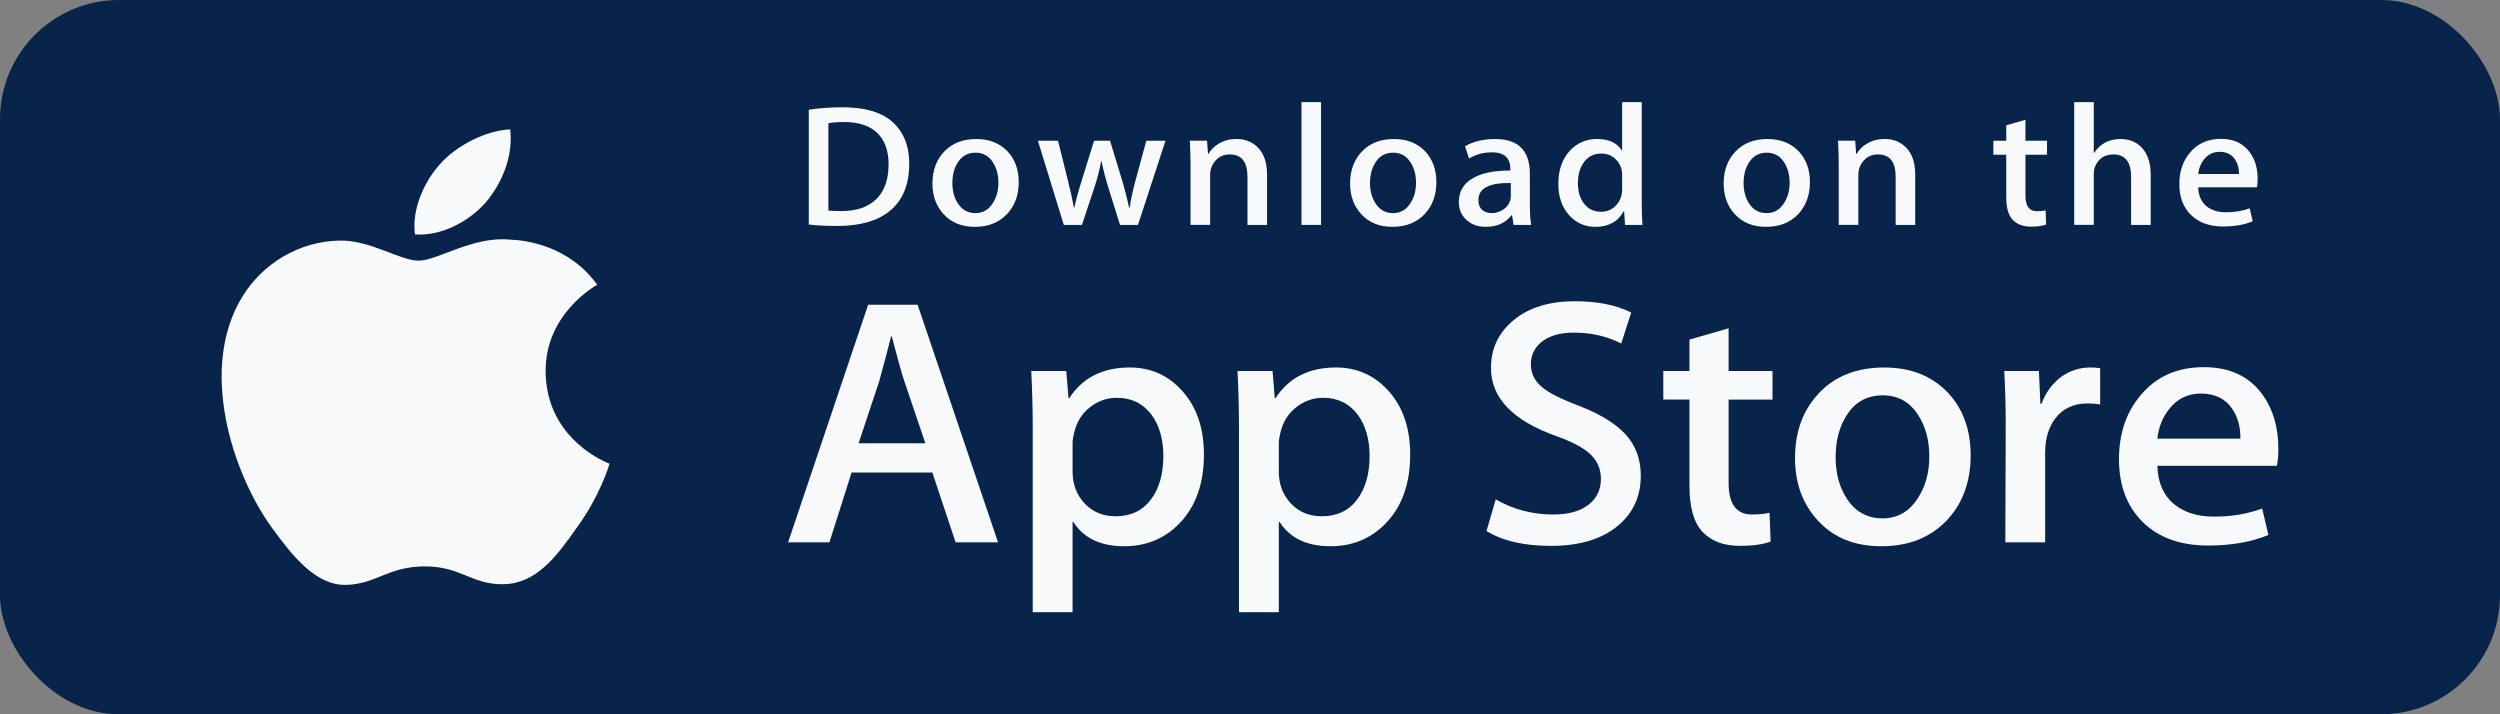
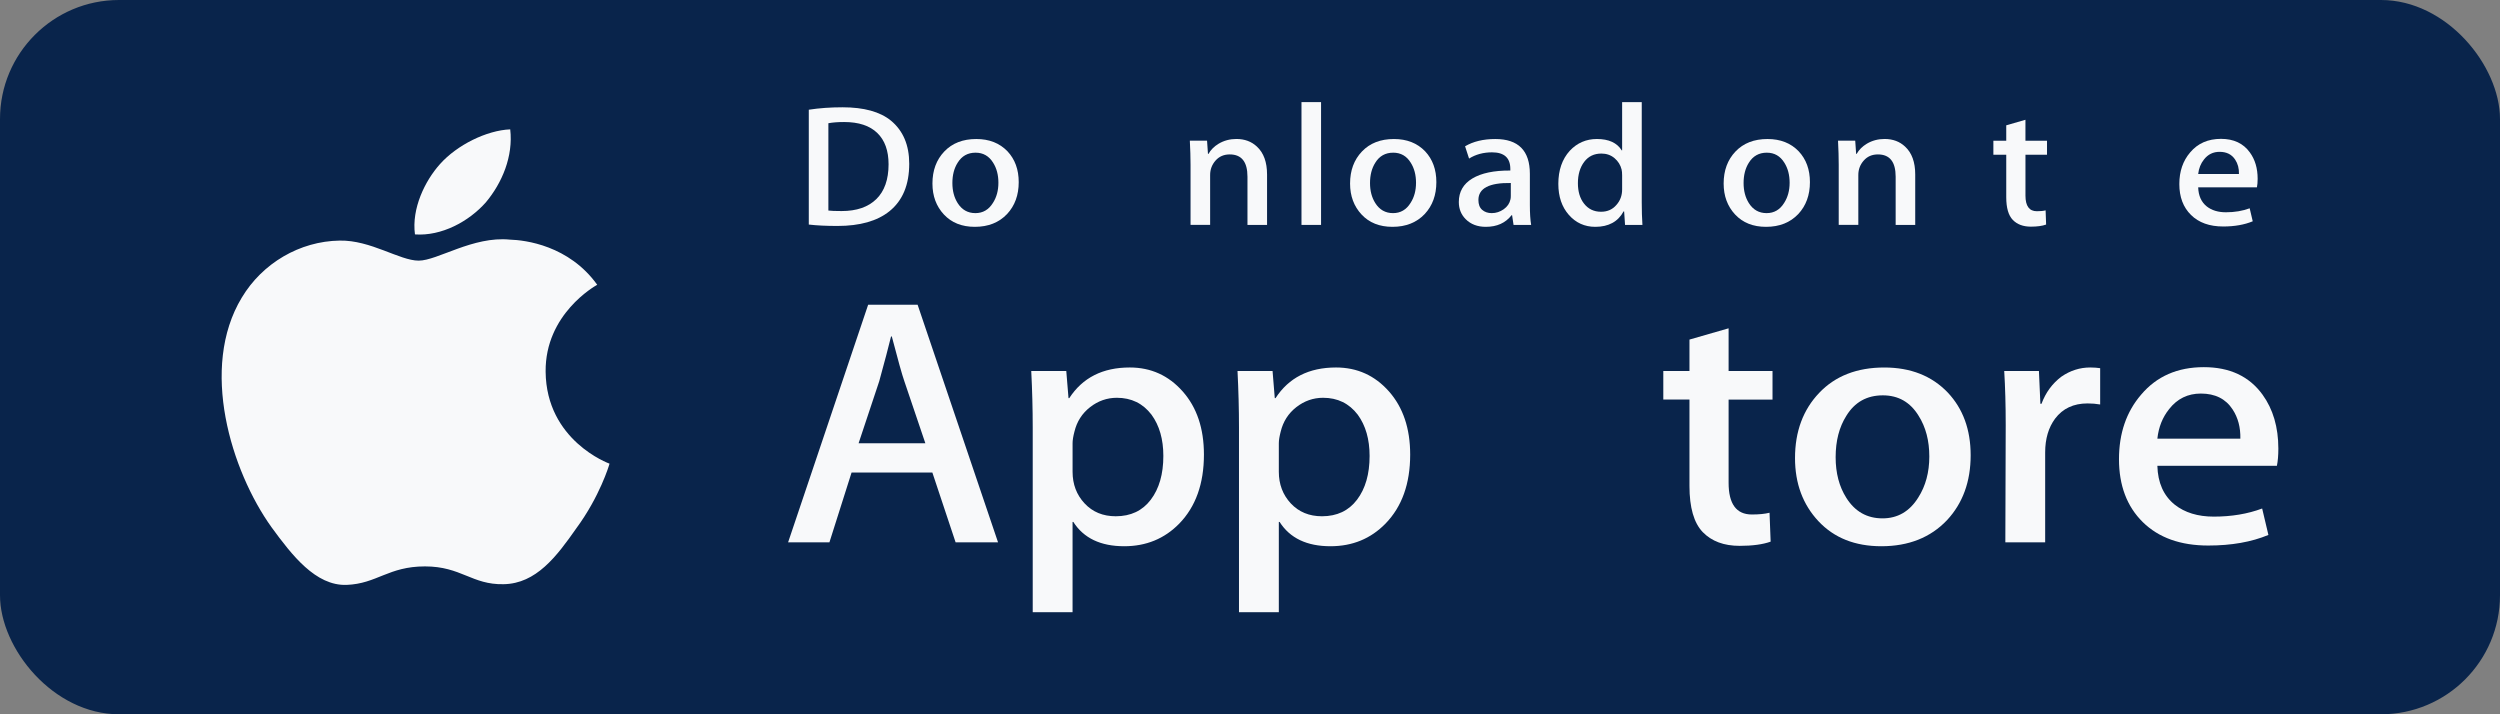
<svg xmlns="http://www.w3.org/2000/svg" width="168" height="48" viewBox="0 0 168 48" fill="none">
  <rect x="0" y="0" width="168" height="48" fill="#808080" stroke="none" />
  <rect width="168" height="48" rx="8" fill="#09244B" />
  <path d="M36.666 24.974C36.629 21.106 39.98 19.224 40.133 19.137C38.235 16.493 35.294 16.132 34.261 16.103C31.791 15.855 29.395 17.515 28.136 17.515C26.853 17.515 24.915 16.127 22.827 16.168C20.139 16.207 17.625 17.694 16.246 20.003C13.401 24.711 15.523 31.629 18.249 35.434C19.613 37.297 21.207 39.378 23.293 39.305C25.333 39.225 26.096 38.062 28.558 38.062C30.998 38.062 31.714 39.305 33.841 39.258C36.031 39.225 37.41 37.386 38.726 35.506C40.302 33.37 40.935 31.266 40.96 31.158C40.909 31.142 36.707 29.609 36.666 24.974Z" fill="white" fill-opacity="0.97" />
  <path d="M32.647 13.6C33.745 12.288 34.495 10.504 34.287 8.693C32.699 8.76 30.712 9.743 29.568 11.026C28.556 12.156 27.651 14.009 27.885 15.752C29.669 15.879 31.502 14.891 32.647 13.6Z" fill="white" fill-opacity="0.97" />
  <path d="M61.1 11.005C61.1 12.418 60.657 13.481 59.771 14.195C58.951 14.854 57.786 15.184 56.276 15.184C55.528 15.184 54.888 15.153 54.351 15.09V7.373C55.051 7.265 55.804 7.21 56.618 7.21C58.056 7.21 59.14 7.509 59.87 8.106C60.689 8.782 61.1 9.748 61.1 11.005ZM59.712 11.04C59.712 10.125 59.459 9.423 58.951 8.933C58.444 8.445 57.703 8.2 56.727 8.2C56.313 8.2 55.96 8.226 55.667 8.281V14.148C55.829 14.172 56.126 14.183 56.556 14.183C57.564 14.183 58.341 13.915 58.889 13.38C59.436 12.845 59.712 12.065 59.712 11.04Z" fill="white" fill-opacity="0.97" />
  <path d="M68.458 12.239C68.458 13.109 68.198 13.822 67.678 14.381C67.133 14.956 66.411 15.243 65.509 15.243C64.64 15.243 63.948 14.968 63.432 14.416C62.917 13.865 62.66 13.17 62.66 12.333C62.66 11.457 62.925 10.738 63.457 10.18C63.989 9.622 64.705 9.342 65.607 9.342C66.476 9.342 67.174 9.617 67.703 10.168C68.205 10.703 68.458 11.394 68.458 12.239ZM67.093 12.28C67.093 11.758 66.975 11.31 66.74 10.937C66.463 10.486 66.07 10.26 65.559 10.26C65.031 10.26 64.629 10.486 64.353 10.937C64.116 11.31 64 11.765 64 12.303C64 12.825 64.118 13.272 64.353 13.645C64.638 14.097 65.034 14.322 65.547 14.322C66.049 14.322 66.443 14.093 66.727 13.633C66.971 13.253 67.093 12.802 67.093 12.28Z" fill="white" fill-opacity="0.97" />
-   <path d="M78.323 9.457L76.471 15.114H75.265L74.498 12.658C74.303 12.045 74.145 11.435 74.022 10.83H73.998C73.884 11.452 73.726 12.06 73.522 12.658L72.707 15.114H71.488L69.746 9.457H71.099L71.768 12.147C71.93 12.783 72.063 13.389 72.17 13.962H72.194C72.292 13.489 72.454 12.887 72.682 12.159L73.522 9.459H74.595L75.4 12.101C75.594 12.745 75.752 13.366 75.874 13.963H75.911C76 13.381 76.134 12.761 76.313 12.101L77.031 9.459H78.323V9.457Z" fill="white" fill-opacity="0.97" />
  <path d="M85.146 15.114H83.83V11.874C83.83 10.876 83.433 10.377 82.637 10.377C82.246 10.377 81.931 10.513 81.686 10.788C81.444 11.063 81.321 11.387 81.321 11.758V15.113H80.005V11.074C80.005 10.577 79.988 10.038 79.957 9.455H81.114L81.175 10.339H81.212C81.365 10.065 81.593 9.838 81.894 9.657C82.25 9.445 82.649 9.339 83.087 9.339C83.639 9.339 84.099 9.509 84.464 9.851C84.919 10.27 85.146 10.895 85.146 11.725V15.114V15.114Z" fill="white" fill-opacity="0.97" />
  <path d="M88.775 15.114H87.46V6.862H88.775V15.114Z" fill="white" fill-opacity="0.97" />
  <path d="M96.523 12.239C96.523 13.109 96.263 13.822 95.743 14.381C95.198 14.956 94.475 15.243 93.575 15.243C92.704 15.243 92.013 14.968 91.498 14.416C90.983 13.865 90.725 13.17 90.725 12.333C90.725 11.457 90.99 10.738 91.523 10.18C92.055 9.622 92.771 9.342 93.671 9.342C94.542 9.342 95.239 9.617 95.769 10.168C96.271 10.703 96.523 11.394 96.523 12.239ZM95.157 12.28C95.157 11.758 95.039 11.31 94.804 10.937C94.529 10.486 94.135 10.26 93.625 10.26C93.095 10.26 92.693 10.486 92.418 10.937C92.182 11.31 92.065 11.765 92.065 12.303C92.065 12.825 92.183 13.272 92.418 13.645C92.703 14.097 93.1 14.322 93.612 14.322C94.115 14.322 94.508 14.093 94.792 13.633C95.037 13.253 95.157 12.802 95.157 12.28Z" fill="white" fill-opacity="0.97" />
  <path d="M102.893 15.114H101.711L101.613 14.463H101.577C101.172 14.982 100.596 15.243 99.847 15.243C99.288 15.243 98.836 15.071 98.496 14.73C98.187 14.421 98.033 14.035 98.033 13.578C98.033 12.887 98.334 12.36 98.941 11.995C99.546 11.631 100.397 11.452 101.494 11.46V11.355C101.494 10.609 101.084 10.237 100.264 10.237C99.68 10.237 99.165 10.378 98.721 10.656L98.453 9.831C99.003 9.505 99.683 9.342 100.484 9.342C102.031 9.342 102.807 10.122 102.807 11.682V13.765C102.807 14.331 102.836 14.781 102.893 15.114ZM101.526 13.17V12.298C100.075 12.274 99.349 12.654 99.349 13.438C99.349 13.733 99.432 13.954 99.601 14.101C99.771 14.249 99.987 14.322 100.244 14.322C100.533 14.322 100.803 14.235 101.049 14.061C101.297 13.885 101.448 13.663 101.505 13.391C101.519 13.33 101.526 13.255 101.526 13.17Z" fill="white" fill-opacity="0.97" />
  <path d="M110.371 15.114H109.203L109.142 14.206H109.105C108.732 14.897 108.097 15.243 107.204 15.243C106.491 15.243 105.897 14.975 105.426 14.44C104.955 13.905 104.72 13.21 104.72 12.357C104.72 11.441 104.975 10.699 105.487 10.133C105.983 9.605 106.591 9.341 107.314 9.341C108.109 9.341 108.666 9.597 108.982 10.109H109.007V6.862H110.325V13.59C110.325 14.141 110.34 14.649 110.371 15.114ZM109.007 12.729V11.785C109.007 11.622 108.995 11.49 108.971 11.389C108.897 11.087 108.737 10.833 108.495 10.627C108.25 10.422 107.955 10.319 107.615 10.319C107.124 10.319 106.739 10.505 106.457 10.878C106.177 11.251 106.035 11.728 106.035 12.31C106.035 12.869 106.169 13.323 106.439 13.672C106.724 14.044 107.108 14.23 107.589 14.23C108.021 14.23 108.367 14.075 108.629 13.764C108.883 13.477 109.007 13.132 109.007 12.729Z" fill="white" fill-opacity="0.97" />
  <path d="M121.627 12.239C121.627 13.109 121.367 13.822 120.847 14.381C120.302 14.956 119.581 15.243 118.678 15.243C117.81 15.243 117.118 14.968 116.601 14.416C116.086 13.865 115.829 13.17 115.829 12.333C115.829 11.457 116.094 10.738 116.626 10.18C117.158 9.622 117.874 9.342 118.777 9.342C119.645 9.342 120.344 9.617 120.872 10.168C121.374 10.703 121.627 11.394 121.627 12.239ZM120.263 12.28C120.263 11.758 120.145 11.31 119.91 10.937C119.632 10.486 119.241 10.26 118.728 10.26C118.201 10.26 117.799 10.486 117.521 10.937C117.285 11.31 117.169 11.765 117.169 12.303C117.169 12.825 117.287 13.272 117.521 13.645C117.806 14.097 118.203 14.322 118.716 14.322C119.218 14.322 119.614 14.093 119.897 13.633C120.14 13.253 120.263 12.802 120.263 12.28Z" fill="white" fill-opacity="0.97" />
  <path d="M128.703 15.114H127.388V11.874C127.388 10.876 126.991 10.377 126.194 10.377C125.803 10.377 125.488 10.513 125.245 10.788C125.001 11.063 124.879 11.387 124.879 11.758V15.113H123.562V11.074C123.562 10.577 123.547 10.038 123.515 9.455H124.671L124.732 10.339H124.769C124.923 10.065 125.152 9.838 125.451 9.657C125.808 9.445 126.207 9.339 126.645 9.339C127.196 9.339 127.656 9.509 128.021 9.851C128.477 10.27 128.703 10.895 128.703 11.725V15.114V15.114Z" fill="white" fill-opacity="0.97" />
  <path d="M137.56 10.399H136.111V13.147C136.111 13.846 136.368 14.195 136.878 14.195C137.114 14.195 137.31 14.176 137.465 14.136L137.499 15.09C137.239 15.184 136.897 15.231 136.476 15.231C135.957 15.231 135.552 15.079 135.26 14.777C134.966 14.475 134.82 13.966 134.82 13.252V10.399H133.955V9.457H134.82V8.421L136.11 8.049V9.456H137.559V10.399H137.56Z" fill="white" fill-opacity="0.97" />
-   <path d="M144.527 15.114H143.21V11.898C143.21 10.884 142.813 10.377 142.018 10.377C141.408 10.377 140.991 10.671 140.762 11.259C140.723 11.382 140.701 11.533 140.701 11.711V15.113H139.386V6.862H140.701V10.271H140.726C141.14 9.651 141.734 9.341 142.504 9.341C143.049 9.341 143.5 9.511 143.858 9.853C144.304 10.279 144.527 10.913 144.527 11.751V15.114V15.114Z" fill="white" fill-opacity="0.97" />
  <path d="M151.714 12.018C151.714 12.244 151.697 12.433 151.665 12.588H147.718C147.736 13.147 147.924 13.573 148.29 13.869C148.624 14.133 149.054 14.265 149.582 14.265C150.166 14.265 150.698 14.176 151.178 13.997L151.384 14.871C150.823 15.103 150.162 15.22 149.397 15.22C148.481 15.22 147.758 14.962 147.236 14.446C146.711 13.93 146.451 13.237 146.451 12.369C146.451 11.515 146.694 10.805 147.182 10.239C147.692 9.634 148.381 9.331 149.252 9.331C150.103 9.331 150.75 9.634 151.187 10.239C151.54 10.719 151.714 11.313 151.714 12.018ZM150.458 11.693C150.468 11.32 150.382 10.998 150.203 10.727C149.975 10.378 149.627 10.203 149.156 10.203C148.727 10.203 148.376 10.373 148.109 10.715C147.89 10.987 147.761 11.313 147.718 11.693H150.458Z" fill="white" fill-opacity="0.97" />
  <path d="M67.069 36.446H64.217L62.655 31.756H57.225L55.737 36.446H52.96L58.34 20.477H61.663L67.069 36.446ZM62.184 29.788L60.772 25.617C60.622 25.192 60.342 24.188 59.929 22.609H59.879C59.714 23.288 59.449 24.291 59.085 25.617L57.697 29.788H62.184V29.788Z" fill="white" fill-opacity="0.97" />
  <path d="M80.904 30.547C80.904 32.505 80.35 34.053 79.243 35.19C78.251 36.202 77.019 36.707 75.548 36.707C73.961 36.707 72.821 36.162 72.126 35.072H72.076V41.138H69.399V28.722C69.399 27.491 69.365 26.227 69.3 24.931H71.654L71.804 26.756H71.854C72.747 25.381 74.102 24.695 75.92 24.695C77.342 24.695 78.528 25.231 79.478 26.305C80.43 27.38 80.904 28.794 80.904 30.547ZM78.177 30.641C78.177 29.52 77.913 28.596 77.383 27.869C76.804 27.11 76.027 26.731 75.052 26.731C74.392 26.731 73.791 26.942 73.255 27.359C72.718 27.779 72.366 28.327 72.202 29.006C72.119 29.323 72.077 29.582 72.077 29.786V31.706C72.077 32.544 72.346 33.251 72.884 33.828C73.421 34.405 74.119 34.693 74.978 34.693C75.987 34.693 76.772 34.321 77.333 33.58C77.895 32.837 78.177 31.858 78.177 30.641Z" fill="white" fill-opacity="0.97" />
  <path d="M94.764 30.547C94.764 32.505 94.211 34.053 93.102 35.19C92.111 36.202 90.879 36.707 89.409 36.707C87.821 36.707 86.681 36.162 85.988 35.072H85.937V41.138H83.26V28.722C83.26 27.491 83.226 26.227 83.161 24.931H85.516L85.665 26.756H85.715C86.607 25.381 87.962 24.695 89.781 24.695C91.202 24.695 92.388 25.231 93.34 26.305C94.288 27.38 94.764 28.794 94.764 30.547ZM92.037 30.641C92.037 29.52 91.772 28.596 91.242 27.869C90.663 27.11 89.888 26.731 88.912 26.731C88.251 26.731 87.652 26.942 87.114 27.359C86.577 27.779 86.226 28.327 86.062 29.006C85.98 29.323 85.937 29.582 85.937 29.786V31.706C85.937 32.544 86.206 33.251 86.741 33.828C87.279 34.404 87.977 34.693 88.838 34.693C89.847 34.693 90.632 34.321 91.193 33.58C91.755 32.837 92.037 31.858 92.037 30.641Z" fill="white" fill-opacity="0.97" />
-   <path d="M110.261 31.968C110.261 33.326 109.767 34.431 108.777 35.285C107.688 36.217 106.172 36.683 104.224 36.683C102.426 36.683 100.984 36.352 99.893 35.688L100.513 33.556C101.689 34.235 102.979 34.575 104.384 34.575C105.392 34.575 106.177 34.357 106.741 33.923C107.302 33.488 107.582 32.905 107.582 32.178C107.582 31.53 107.351 30.984 106.888 30.541C106.427 30.098 105.657 29.687 104.582 29.306C101.656 28.264 100.194 26.736 100.194 24.727C100.194 23.414 100.707 22.338 101.733 21.5C102.755 20.662 104.119 20.243 105.824 20.243C107.345 20.243 108.608 20.496 109.617 21.001L108.947 23.087C108.005 22.597 106.941 22.352 105.749 22.352C104.807 22.352 104.071 22.574 103.544 23.016C103.098 23.411 102.874 23.892 102.874 24.462C102.874 25.093 103.129 25.615 103.642 26.026C104.087 26.405 104.897 26.815 106.073 27.258C107.511 27.811 108.567 28.458 109.246 29.2C109.923 29.939 110.261 30.864 110.261 31.968Z" fill="white" fill-opacity="0.97" />
  <path d="M119.113 26.851H116.162V32.442C116.162 33.864 116.682 34.574 117.724 34.574C118.203 34.574 118.599 34.535 118.913 34.456L118.987 36.398C118.46 36.587 117.766 36.681 116.905 36.681C115.848 36.681 115.022 36.373 114.425 35.758C113.831 35.141 113.532 34.106 113.532 32.653V26.849H111.774V24.929H113.532V22.82L116.162 22.062V24.929H119.113V26.851Z" fill="white" fill-opacity="0.97" />
  <path d="M132.428 30.594C132.428 32.364 131.898 33.817 130.841 34.953C129.732 36.123 128.26 36.707 126.426 36.707C124.657 36.707 123.25 36.146 122.2 35.026C121.15 33.905 120.625 32.49 120.625 30.785C120.625 29 121.165 27.539 122.249 26.402C123.33 25.265 124.789 24.696 126.624 24.696C128.392 24.696 129.815 25.256 130.889 26.378C131.916 27.467 132.428 28.872 132.428 30.594ZM129.65 30.677C129.65 29.615 129.413 28.704 128.932 27.944C128.371 27.025 127.568 26.567 126.528 26.567C125.452 26.567 124.635 27.026 124.073 27.944C123.592 28.705 123.355 29.63 123.355 30.725C123.355 31.787 123.592 32.697 124.073 33.456C124.652 34.375 125.461 34.834 126.505 34.834C127.527 34.834 128.329 34.365 128.908 33.432C129.402 32.658 129.65 31.738 129.65 30.677Z" fill="white" fill-opacity="0.97" />
  <path d="M141.131 27.181C140.866 27.134 140.583 27.11 140.287 27.11C139.345 27.11 138.617 27.45 138.104 28.13C137.659 28.73 137.435 29.489 137.435 30.404V36.446H134.759L134.784 28.558C134.784 27.23 134.75 26.022 134.684 24.932H137.016L137.114 27.136H137.188C137.47 26.378 137.916 25.769 138.526 25.311C139.123 24.9 139.767 24.695 140.462 24.695C140.709 24.695 140.932 24.712 141.131 24.741V27.181Z" fill="white" fill-opacity="0.97" />
  <path d="M153.105 30.144C153.105 30.602 153.073 30.989 153.007 31.304H144.975C145.006 32.442 145.394 33.312 146.14 33.912C146.817 34.448 147.692 34.717 148.767 34.717C149.957 34.717 151.042 34.536 152.017 34.172L152.437 35.948C151.297 36.423 149.95 36.66 148.397 36.66C146.528 36.66 145.062 36.134 143.994 35.084C142.929 34.034 142.396 32.624 142.396 30.855C142.396 29.119 142.892 27.673 143.885 26.52C144.925 25.289 146.33 24.673 148.098 24.673C149.835 24.673 151.15 25.289 152.042 26.52C152.749 27.498 153.105 28.707 153.105 30.144ZM150.552 29.48C150.569 28.722 150.395 28.067 150.032 27.514C149.569 26.802 148.857 26.447 147.898 26.447C147.023 26.447 146.311 26.794 145.767 27.489C145.322 28.043 145.057 28.706 144.975 29.479H150.552V29.48Z" fill="white" fill-opacity="0.97" />
</svg>